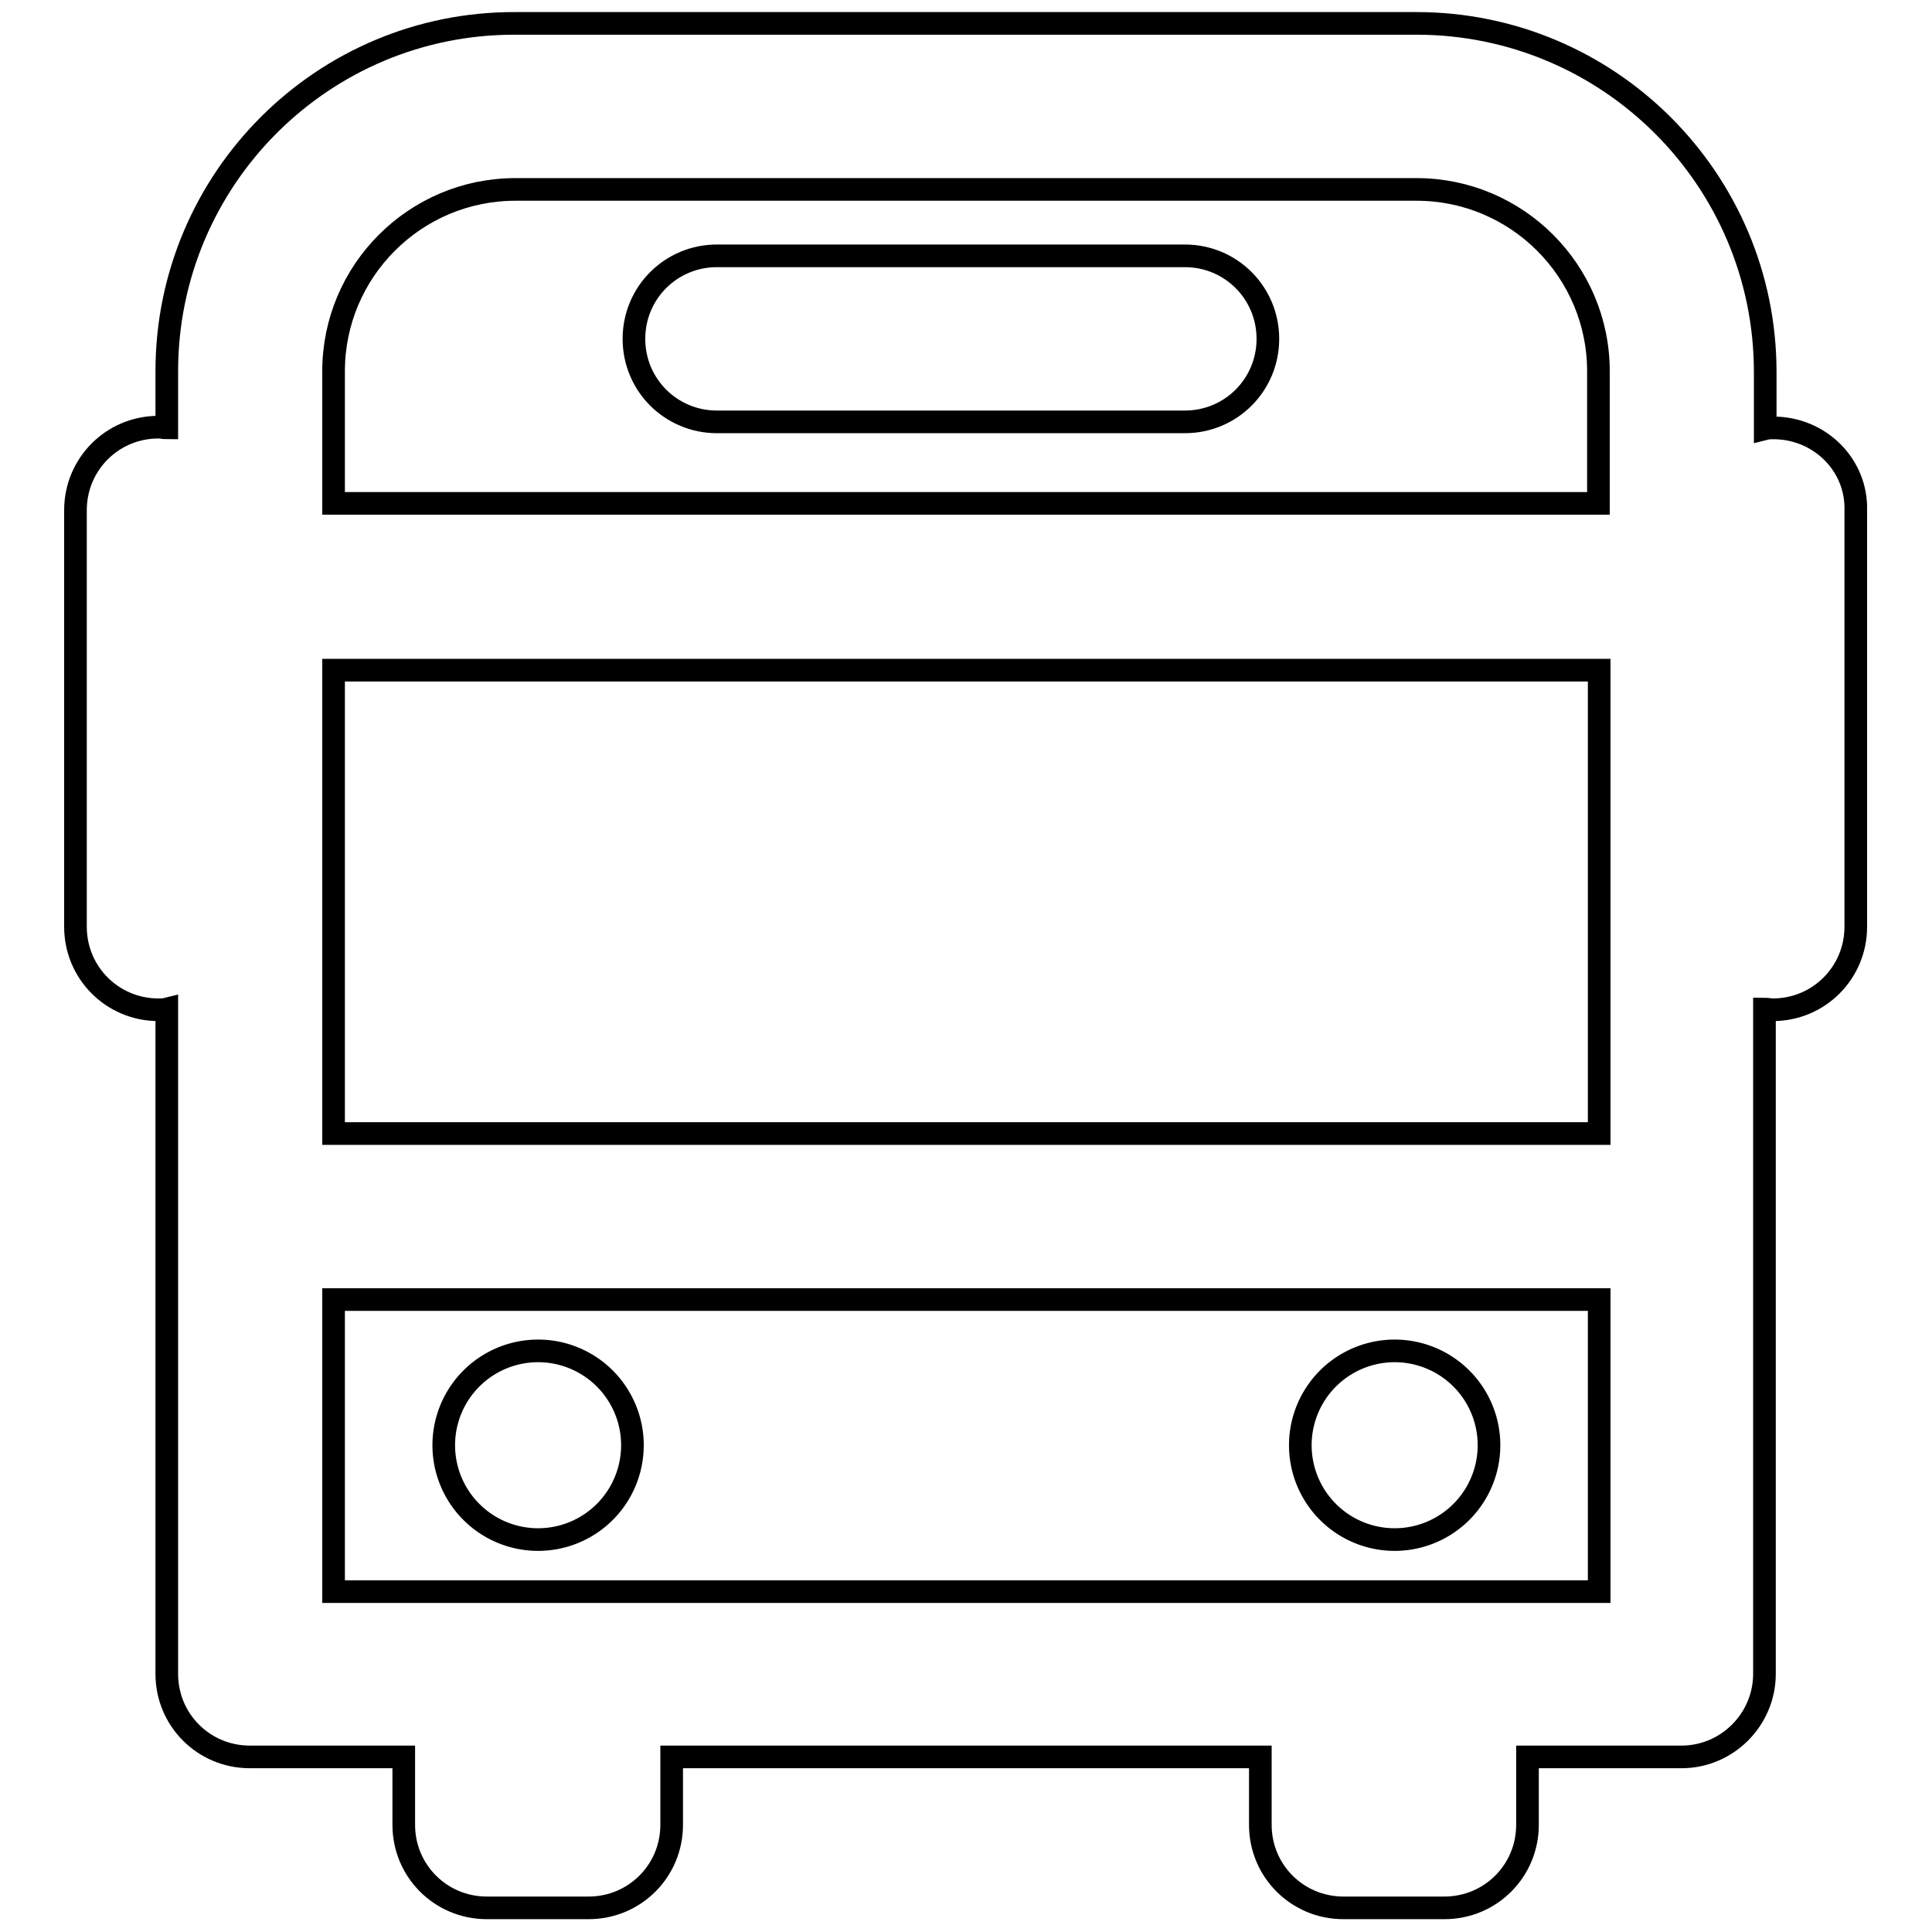
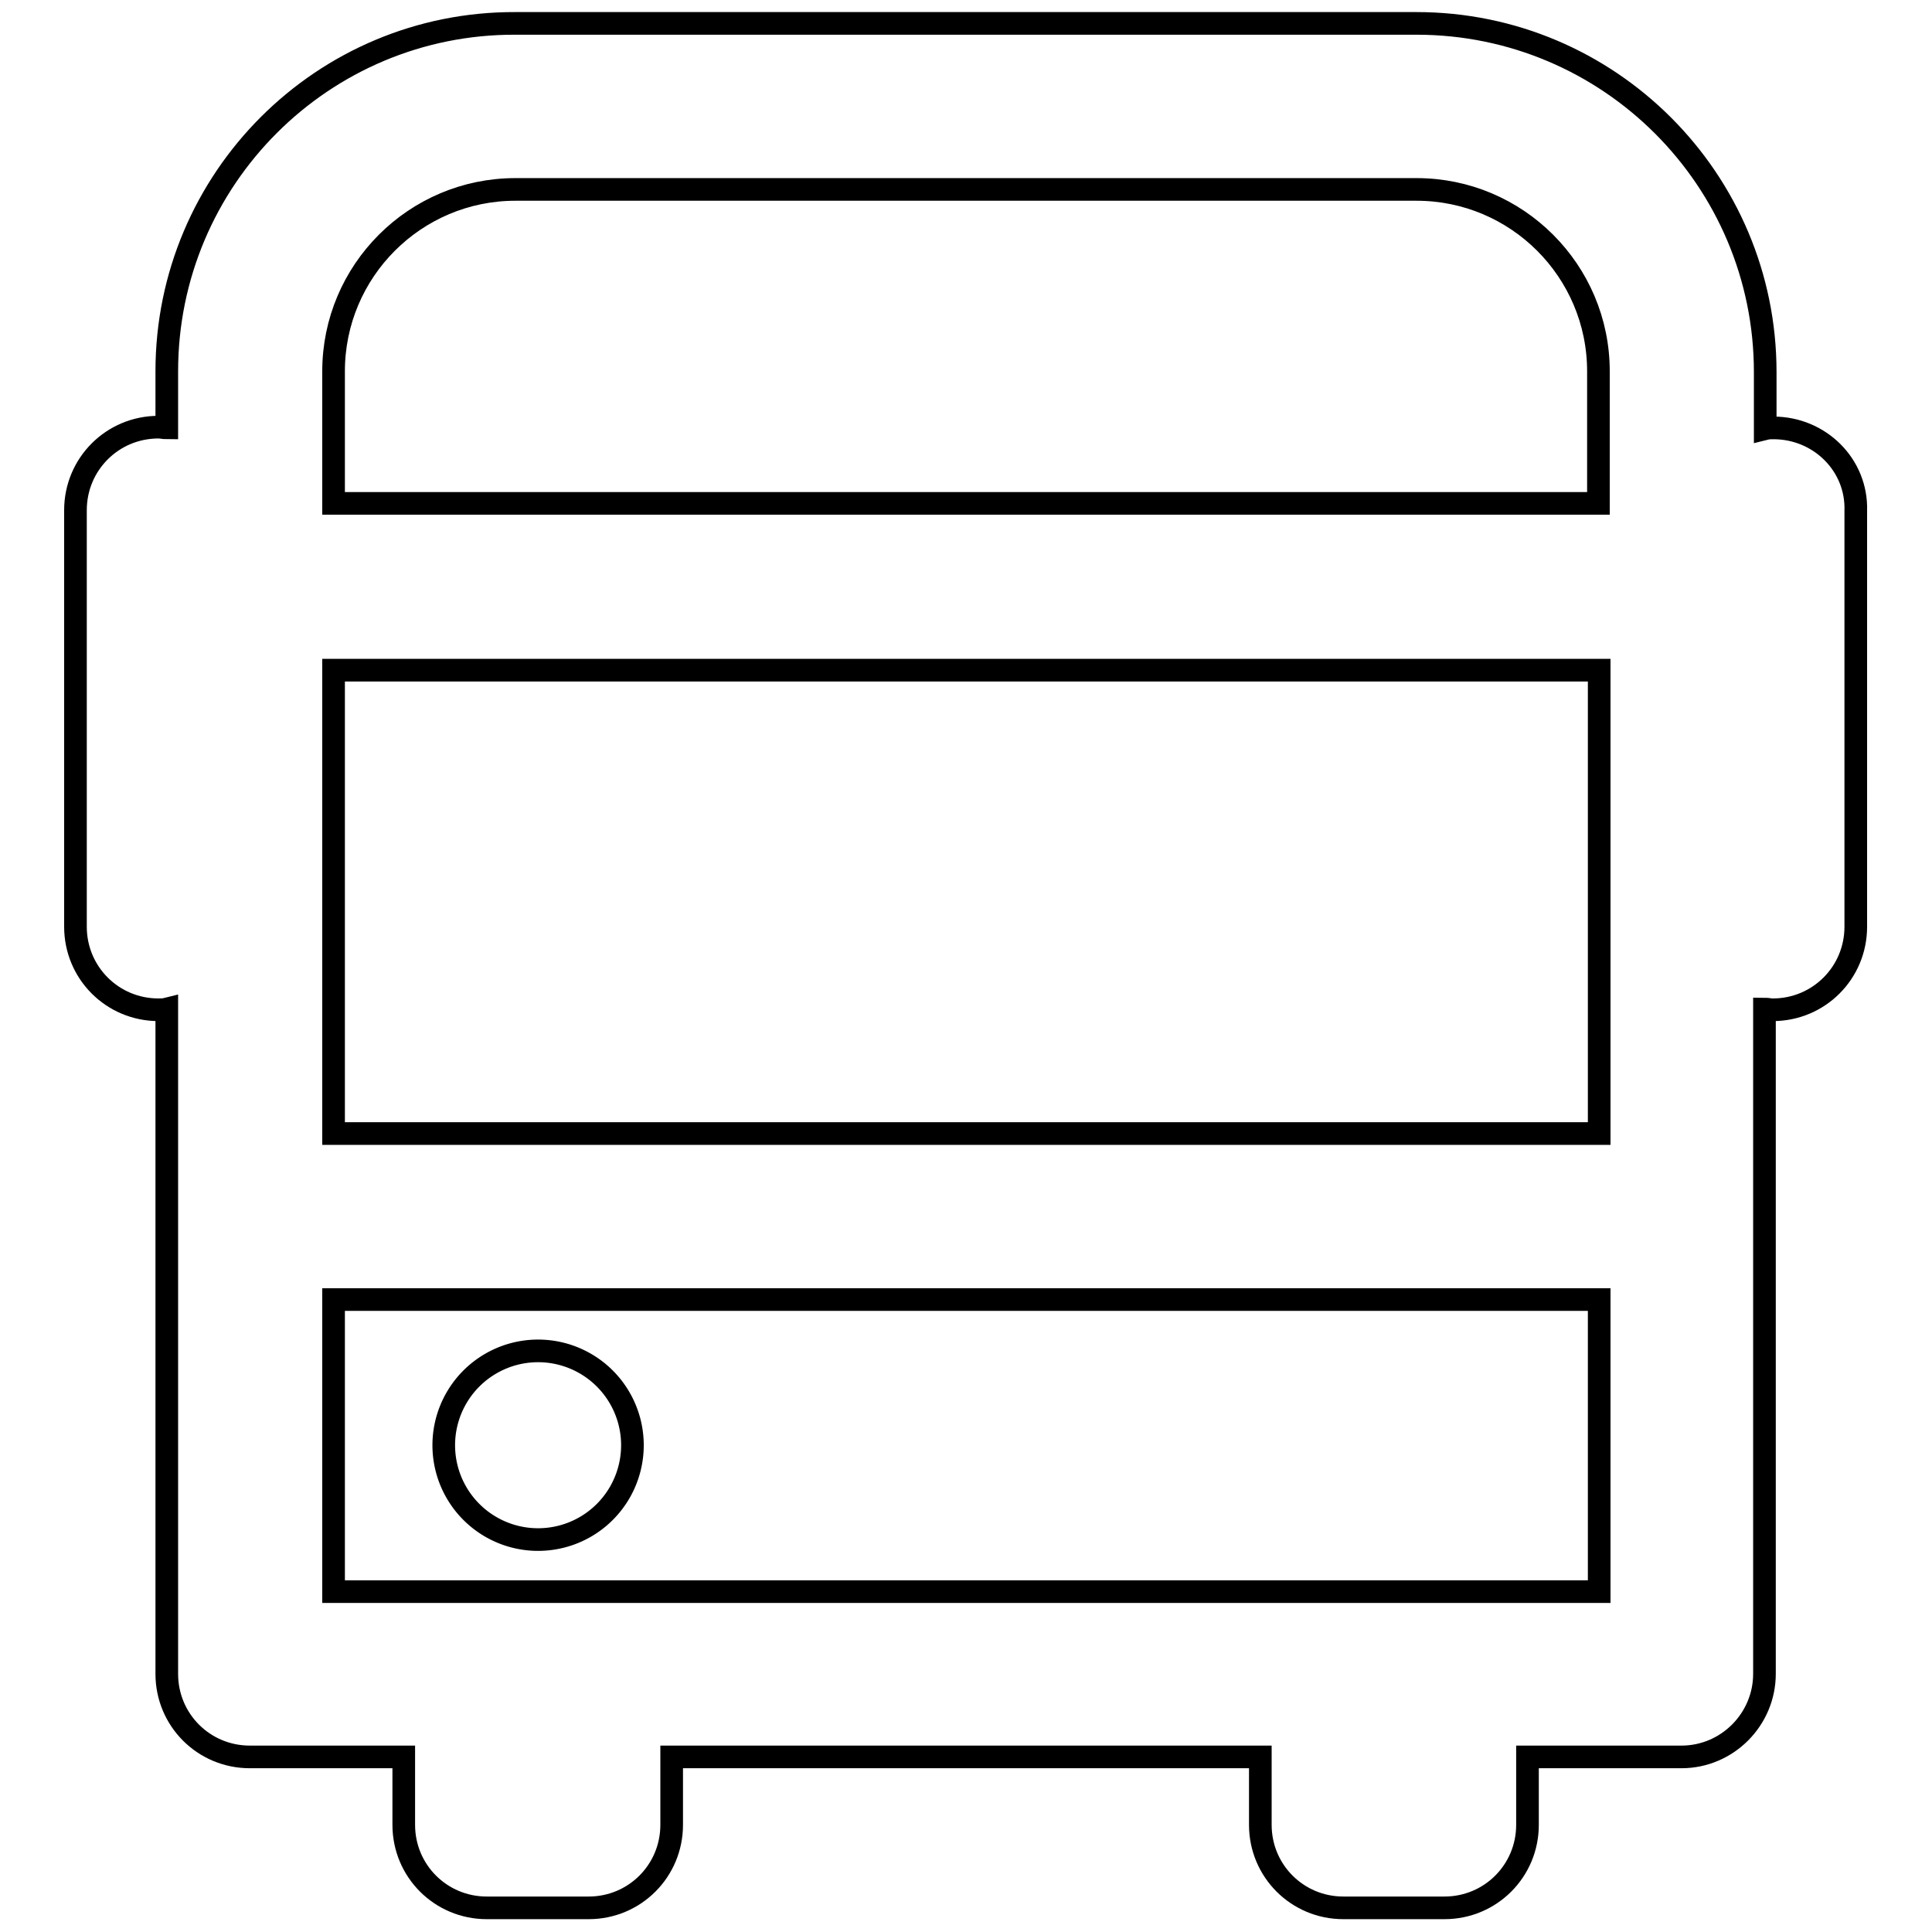
<svg xmlns="http://www.w3.org/2000/svg" version="1.1" x="0px" y="0px" viewBox="0 0 256 256" enable-background="new 0 0 256 256" xml:space="preserve">
  <g>
    <g>
      <g>
        <path stroke-width="3" fill-opacity="0" stroke="#000000" d="M58.8 191.5a12.5 12.5 0 1 0 25 0a12.5 12.5 0 1 0 -25 0z" />
-         <path stroke-width="3" fill-opacity="0" stroke="#000000" d="M172.3 191.5a12.5 12.5 0 1 0 25 0a12.5 12.5 0 1 0 -25 0z" />
-         <path stroke-width="3" fill-opacity="0" stroke="#000000" d="M95,55.9h62c6.1,0,11-4.9,11-11s-4.9-11-11-11H95c-6.1,0-11,4.9-11,11S88.9,55.9,95,55.9z" />
        <path stroke-width="3" fill-opacity="0" stroke="#000000" d="M235,56.7c-0.4,0-0.7,0-1.1,0.1v-7.5c0-25.5-20.7-46.2-46.2-46.2H68.3C42.8,3,22.1,23.7,22.1,49.2v7.5c-0.4,0-0.7-0.1-1.1-0.1c-6.1,0-11,4.9-11,11v55.2c0,6.1,4.9,11,11,11c0.4,0,0.7,0,1.1-0.1v88.1c0,6.1,4.9,11,11,11h20.4v9c0,6.1,4.9,11,11,11H78c6.1,0,11-4.9,11-11v-9h78v9c0,6.1,4.9,11,11,11h13.4c6.1,0,11-4.9,11-11v-9h20.4c6.1,0,11-5,11-11v-88.1c0.4,0,0.7,0.1,1.1,0.1c6.1,0,11-4.9,11-11V67.7C246.1,61.6,241.1,56.7,235,56.7z M44.2,88.8h167.7v61.4H44.2V88.8z M68.3,25.1h119.4c13.3,0,24.1,10.8,24.1,24.1v17.5H44.2V49.2C44.2,35.9,55,25.1,68.3,25.1z M44.2,210.9v-38.7h167.7v38.7H44.2z" />
      </g>
      <g />
      <g />
      <g />
      <g />
      <g />
      <g />
      <g />
      <g />
      <g />
      <g />
      <g />
      <g />
      <g />
      <g />
      <g />
    </g>
  </g>
</svg>